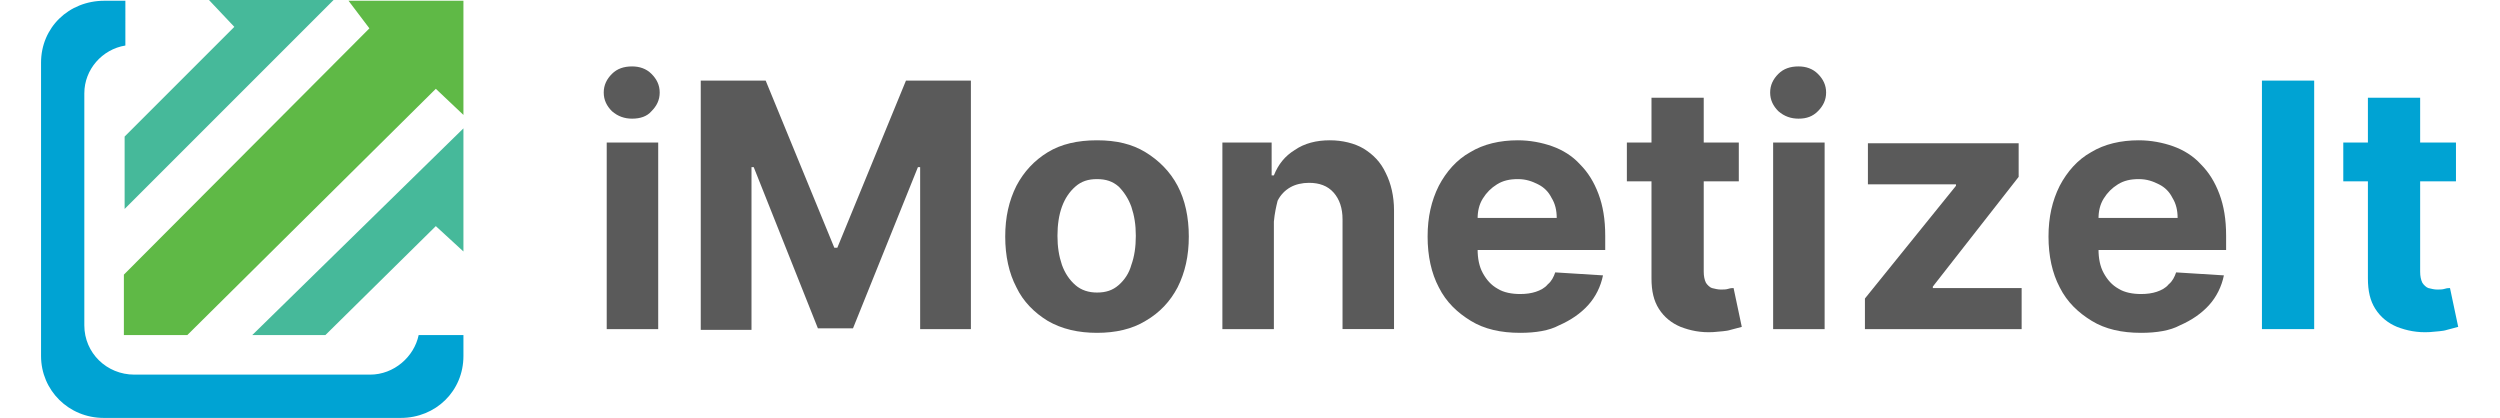
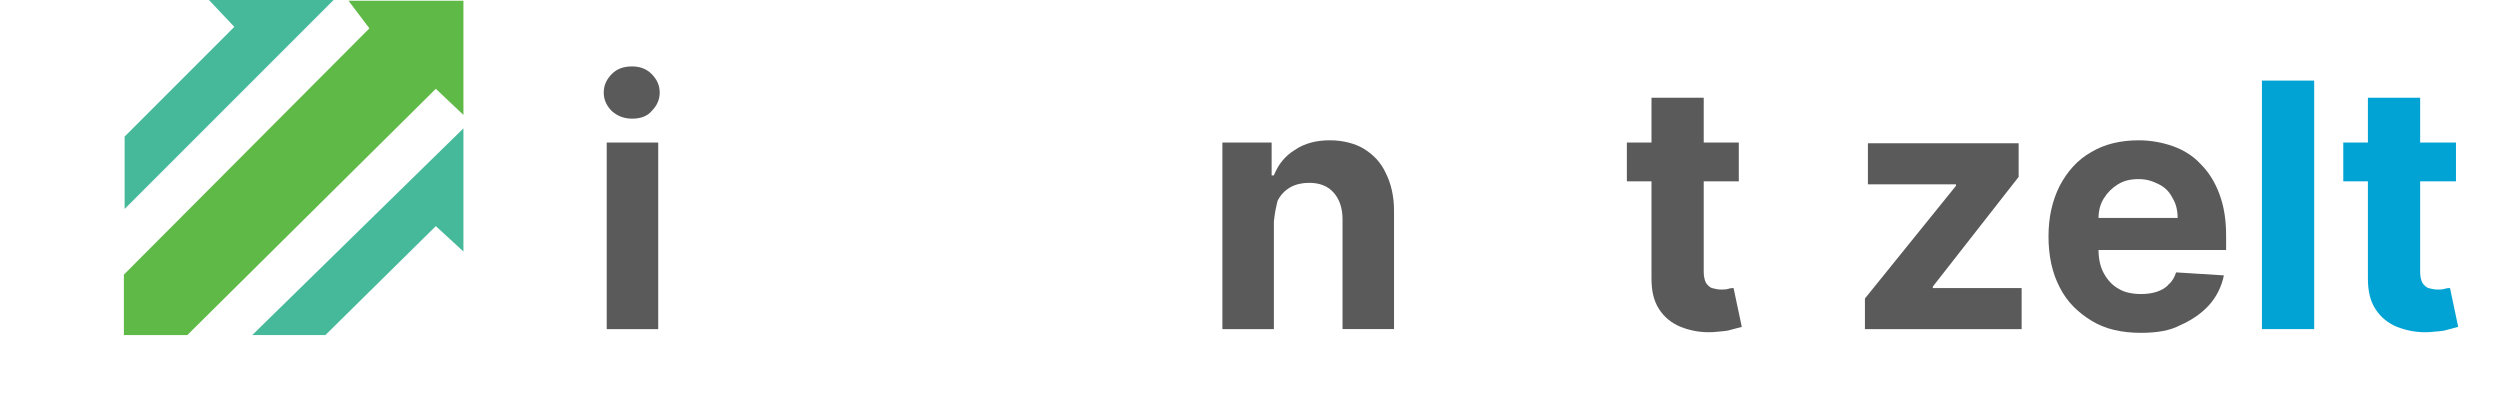
<svg xmlns="http://www.w3.org/2000/svg" id="Layer_1" x="0px" y="0px" viewBox="0 0 335 56" style="enable-background:new 0 0 335 56;" xml:space="preserve">
  <style type="text/css"> .st0{fill:#00A3D3;} .st1{fill:#5A5A5A;} .st2{fill:#5FB946;} .st3{fill:#46B99A;} </style>
  <path class="st0" d="M310.1,10.8v33.3h-7V10.8H310.1z" />
  <path class="st0" d="M329.1,19.1v5.2H314v-5.2H329.1z M317.4,13.1h6.9v23.3c0,0.6,0.1,1.1,0.3,1.5c0.2,0.3,0.5,0.6,0.8,0.7 c0.4,0.1,0.8,0.2,1.2,0.2c0.3,0,0.7,0,1-0.1c0.3-0.1,0.6-0.1,0.7-0.1l1.1,5.2c-0.3,0.1-0.8,0.2-1.5,0.4c-0.6,0.2-1.4,0.2-2.3,0.3 c-1.7,0.1-3.1-0.2-4.4-0.7c-1.2-0.5-2.2-1.3-2.9-2.4c-0.7-1.1-1-2.4-1-4.1V13.1z" />
  <path class="st1" d="M81.3,44.1v-25h6.9v25H81.3z M84.7,15.9c-1,0-1.9-0.3-2.7-1c-0.7-0.7-1.1-1.5-1.1-2.5c0-1,0.4-1.8,1.1-2.5 c0.7-0.7,1.6-1,2.7-1c1,0,1.9,0.3,2.6,1c0.7,0.7,1.1,1.5,1.1,2.5c0,1-0.4,1.8-1.1,2.5C86.7,15.6,85.8,15.9,84.7,15.9z" />
-   <path class="st1" d="M93.9,10.8h8.7l9.2,22.4h0.4l9.2-22.4h8.7v33.3h-6.8V22.4h-0.3L114.3,44h-4.7L101,22.4h-0.3v21.8h-6.8V10.8z" />
-   <path class="st1" d="M147,44.6c-2.5,0-4.7-0.5-6.6-1.6c-1.8-1.1-3.3-2.6-4.2-4.5c-1-1.9-1.5-4.2-1.5-6.8c0-2.6,0.5-4.8,1.5-6.8 c1-1.9,2.4-3.4,4.2-4.5c1.8-1.1,4-1.6,6.6-1.6s4.7,0.5,6.5,1.6c1.8,1.1,3.3,2.6,4.3,4.5c1,1.9,1.5,4.2,1.5,6.8 c0,2.6-0.5,4.8-1.5,6.8c-1,1.9-2.4,3.4-4.3,4.5C151.7,44.1,149.5,44.6,147,44.6z M147,39.2c1.2,0,2.1-0.3,2.9-1 c0.8-0.7,1.4-1.6,1.7-2.7c0.4-1.1,0.6-2.4,0.6-3.9c0-1.5-0.2-2.7-0.6-3.9c-0.4-1.1-1-2-1.7-2.7c-0.8-0.7-1.7-1-2.9-1 c-1.2,0-2.1,0.3-2.9,1c-0.8,0.7-1.4,1.6-1.8,2.7c-0.4,1.1-0.6,2.4-0.6,3.9c0,1.5,0.2,2.7,0.6,3.9c0.4,1.1,1,2,1.8,2.7 C144.9,38.9,145.9,39.2,147,39.2z" />
  <path class="st1" d="M170.7,29.7v14.4h-6.9v-25h6.6v4.4h0.3c0.6-1.5,1.5-2.6,2.8-3.4c1.3-0.9,2.9-1.3,4.7-1.3c1.7,0,3.3,0.4,4.5,1.1 c1.3,0.8,2.3,1.8,3,3.3c0.7,1.4,1.1,3.1,1.1,5v15.9h-6.9V29.4c0-1.5-0.4-2.7-1.2-3.6c-0.8-0.9-1.9-1.3-3.3-1.3 c-0.9,0-1.8,0.2-2.5,0.6c-0.7,0.4-1.3,1-1.7,1.8C171,27.7,170.8,28.6,170.7,29.7z" />
-   <path class="st1" d="M203.7,44.6c-2.6,0-4.8-0.5-6.6-1.6c-1.8-1.1-3.3-2.5-4.3-4.5c-1-1.9-1.5-4.2-1.5-6.8c0-2.6,0.5-4.8,1.5-6.8 c1-1.9,2.4-3.5,4.2-4.5c1.8-1.1,4-1.6,6.4-1.6c1.6,0,3.2,0.3,4.6,0.8c1.4,0.5,2.7,1.3,3.7,2.4c1.1,1.1,1.9,2.4,2.5,4 c0.6,1.6,0.9,3.4,0.9,5.6v1.9h-21.1v-4.3h14.6c0-1-0.2-1.9-0.7-2.7c-0.4-0.8-1-1.4-1.8-1.8c-0.8-0.4-1.6-0.7-2.7-0.7 c-1.1,0-2,0.2-2.8,0.7c-0.8,0.5-1.4,1.1-1.9,1.9c-0.5,0.8-0.7,1.7-0.7,2.7v4.1c0,1.2,0.2,2.3,0.7,3.2c0.5,0.9,1.1,1.6,2,2.1 c0.8,0.5,1.9,0.7,3,0.7c0.8,0,1.5-0.1,2.1-0.3c0.6-0.2,1.2-0.5,1.6-1c0.5-0.4,0.8-1,1-1.6l6.4,0.4c-0.3,1.5-1,2.9-2,4 c-1,1.1-2.3,2-3.9,2.7C207.6,44.3,205.8,44.6,203.7,44.6z" />
  <path class="st1" d="M233,19.1v5.2H218v-5.2H233z M221.4,13.1h6.9v23.3c0,0.6,0.1,1.1,0.3,1.5c0.2,0.3,0.5,0.6,0.8,0.7 c0.4,0.1,0.8,0.2,1.2,0.2c0.3,0,0.7,0,1-0.1c0.3-0.1,0.6-0.1,0.7-0.1l1.1,5.2c-0.3,0.1-0.8,0.2-1.5,0.4c-0.6,0.2-1.4,0.2-2.3,0.3 c-1.7,0.1-3.1-0.2-4.4-0.7c-1.2-0.5-2.2-1.3-2.9-2.4c-0.7-1.1-1-2.4-1-4.1V13.1z" />
-   <path class="st1" d="M237.6,44.1v-25h6.9v25H237.6z M241,15.9c-1,0-1.9-0.3-2.7-1c-0.7-0.7-1.1-1.5-1.1-2.5c0-1,0.4-1.8,1.1-2.5 c0.7-0.7,1.6-1,2.7-1c1,0,1.9,0.3,2.6,1c0.7,0.7,1.1,1.5,1.1,2.5c0,1-0.4,1.8-1.1,2.5C242.9,15.6,242.1,15.9,241,15.9z" />
  <path class="st1" d="M249.9,44.1V40l12.2-15.1v-0.2h-11.8v-5.5h20.2v4.5L259,38.4v0.2h11.9v5.5H249.9z" />
  <path class="st1" d="M286.9,44.6c-2.6,0-4.8-0.5-6.6-1.6c-1.8-1.1-3.3-2.5-4.3-4.5c-1-1.9-1.5-4.2-1.5-6.8c0-2.6,0.5-4.8,1.5-6.8 c1-1.9,2.4-3.5,4.2-4.5c1.8-1.1,4-1.6,6.4-1.6c1.6,0,3.2,0.3,4.6,0.8c1.4,0.5,2.7,1.3,3.7,2.4c1.1,1.1,1.9,2.4,2.5,4 c0.6,1.6,0.9,3.4,0.9,5.6v1.9h-21.1v-4.3h14.6c0-1-0.2-1.9-0.7-2.7c-0.4-0.8-1-1.4-1.8-1.8c-0.8-0.4-1.6-0.7-2.7-0.7 c-1.1,0-2,0.2-2.8,0.7c-0.8,0.5-1.4,1.1-1.9,1.9c-0.5,0.8-0.7,1.7-0.7,2.7v4.1c0,1.2,0.2,2.3,0.7,3.2c0.5,0.9,1.1,1.6,2,2.1 c0.8,0.5,1.9,0.7,3,0.7c0.8,0,1.5-0.1,2.1-0.3c0.6-0.2,1.2-0.5,1.6-1c0.5-0.4,0.8-1,1-1.6l6.4,0.4c-0.3,1.5-1,2.9-2,4 c-1,1.1-2.3,2-3.9,2.7C290.8,44.3,289,44.6,286.9,44.6z" />
-   <path class="st0" d="M56.1,44.9c-0.6,2.9-3.3,5.3-6.5,5.3H18c-3.7,0-6.7-2.9-6.7-6.6V12.5c0-3.2,2.4-5.9,5.5-6.4V0.1H14 c-4.8,0-8.5,3.6-8.5,8.3v39.3c0,4.6,3.7,8.3,8.4,8.3h39.8c4.7,0,8.4-3.6,8.4-8.3v-2.8H56.1z" />
  <path class="st2" d="M46.7,0.1h15.4v15.3l-3.7-3.5l-33.3,33h-8.5v-8.1l32.9-33L46.7,0.1z" />
  <path class="st3" d="M16.7,28L44.7,0H28l3.4,3.6L16.7,18.3V28z" />
  <path class="st3" d="M33.8,44.9l28.3-27.7v16.5l-3.7-3.4L43.6,44.9H33.8z" />
</svg>